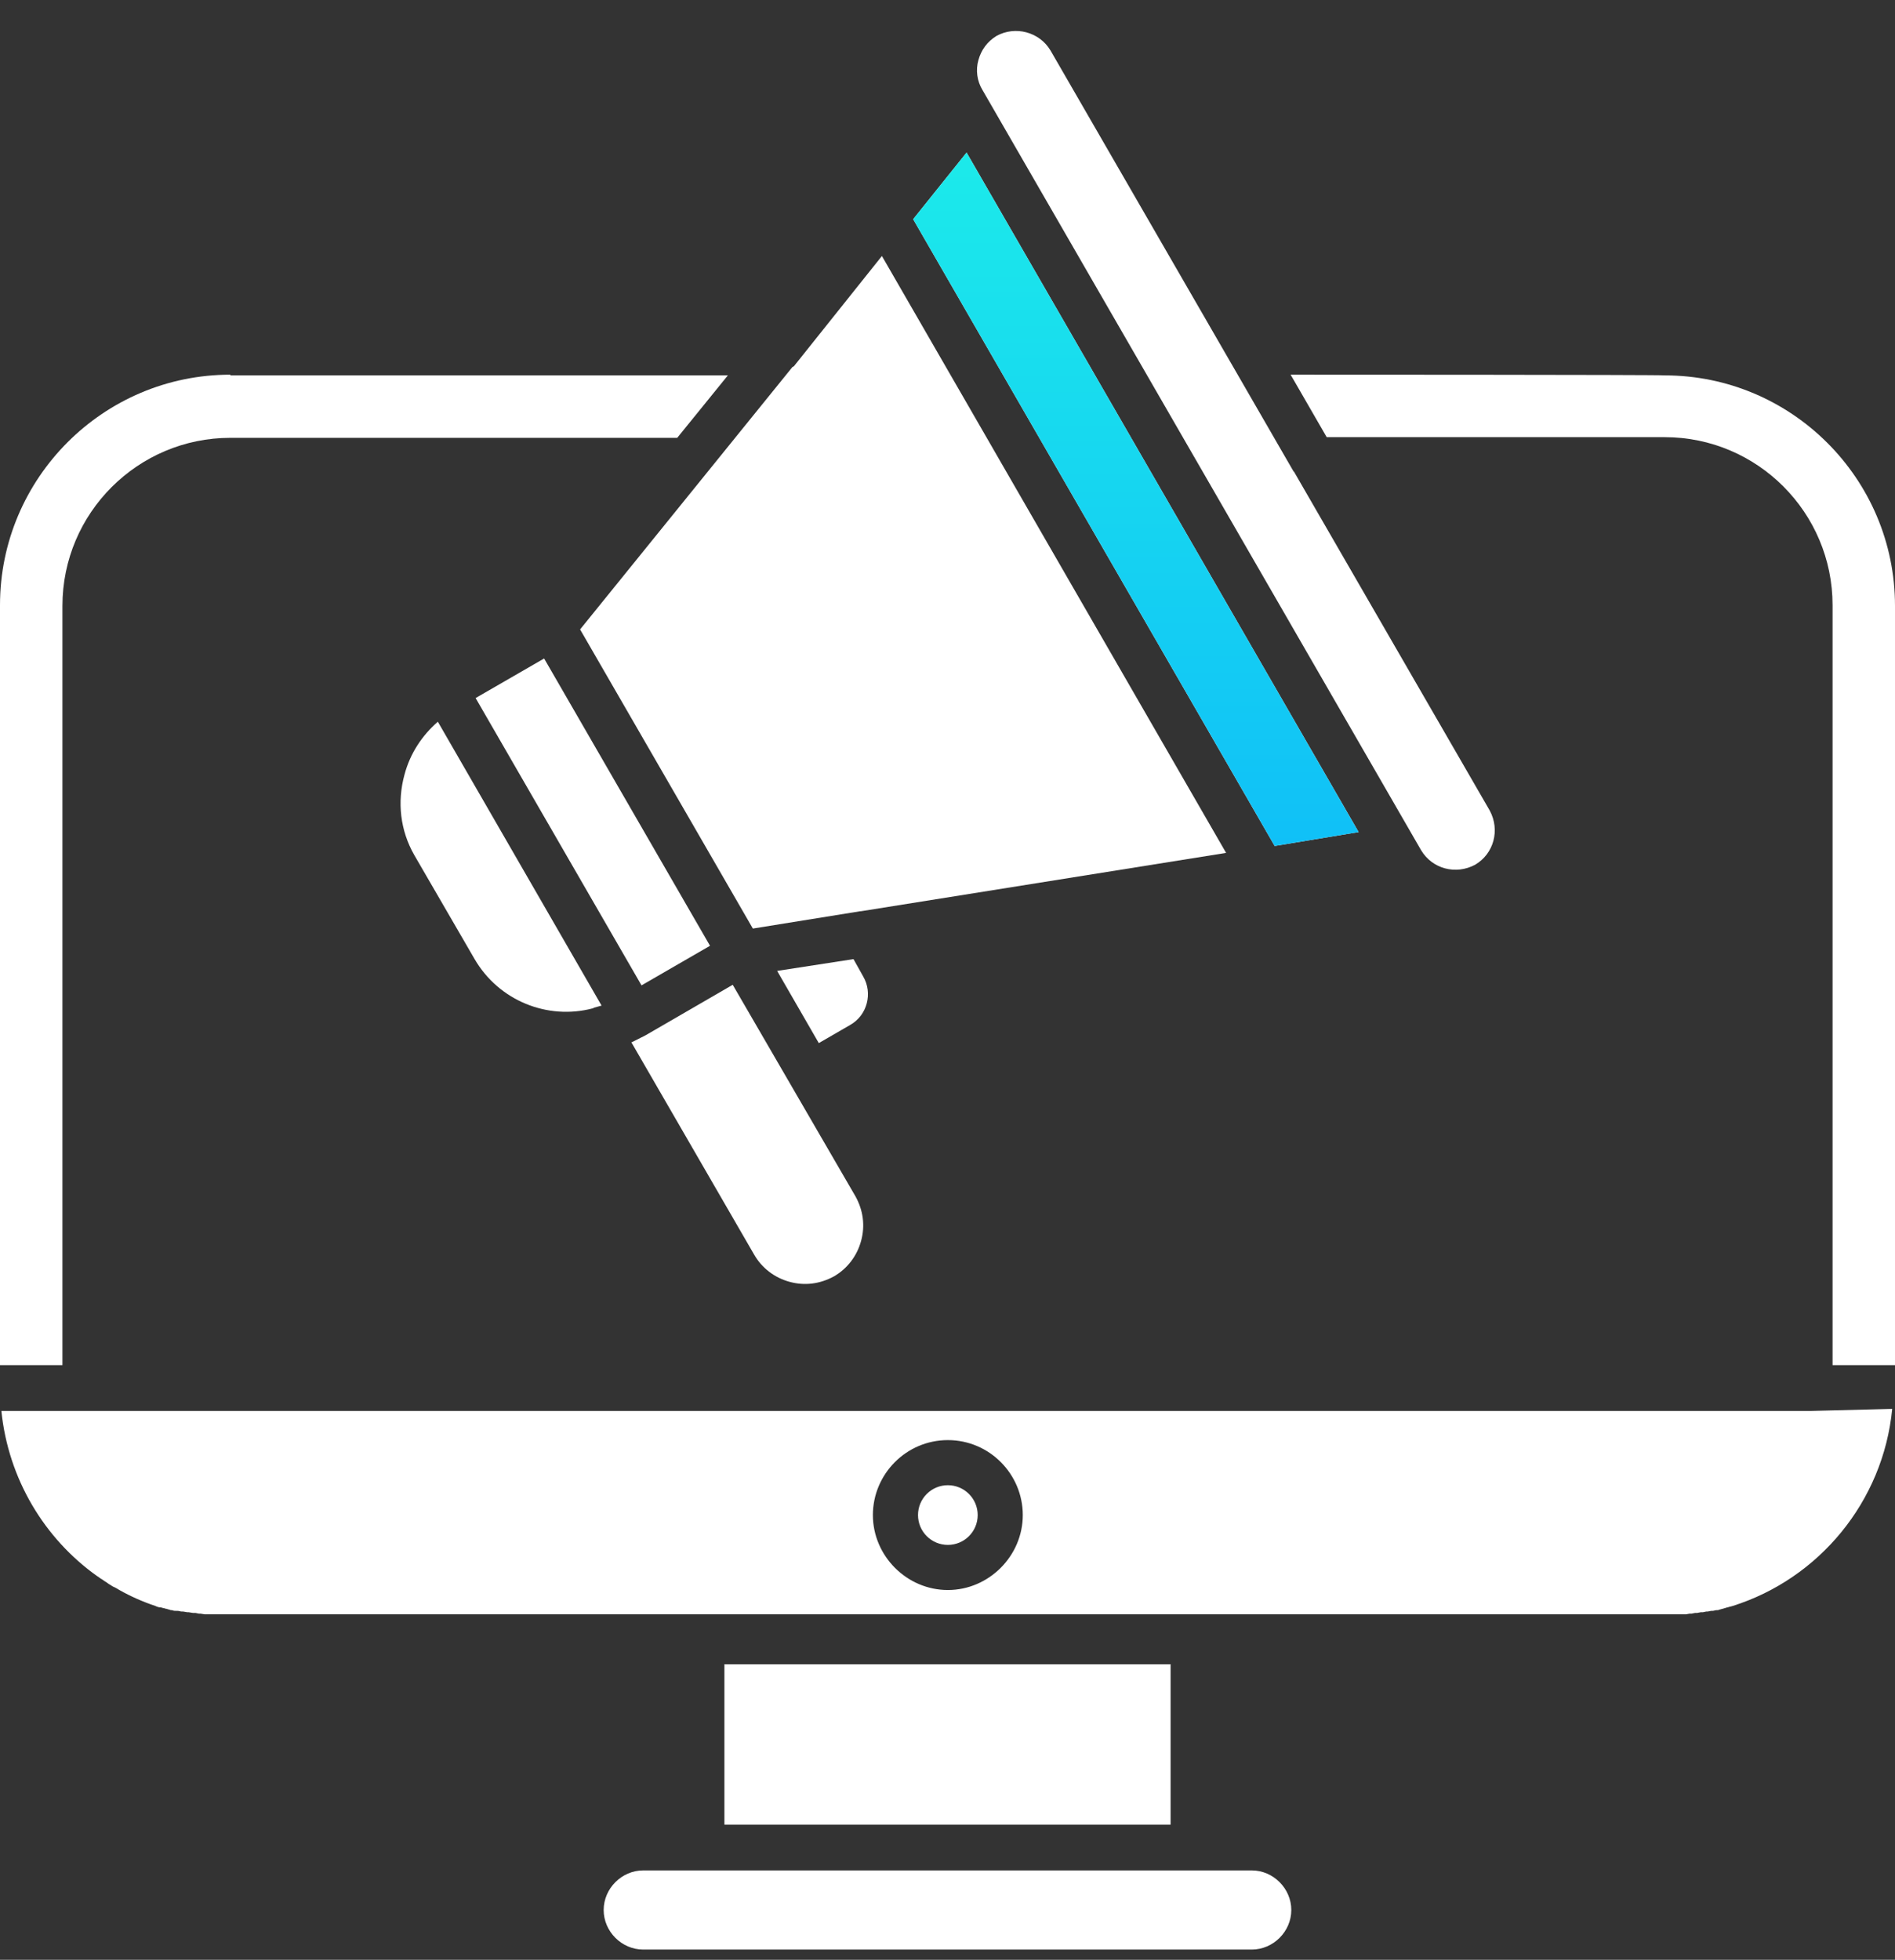
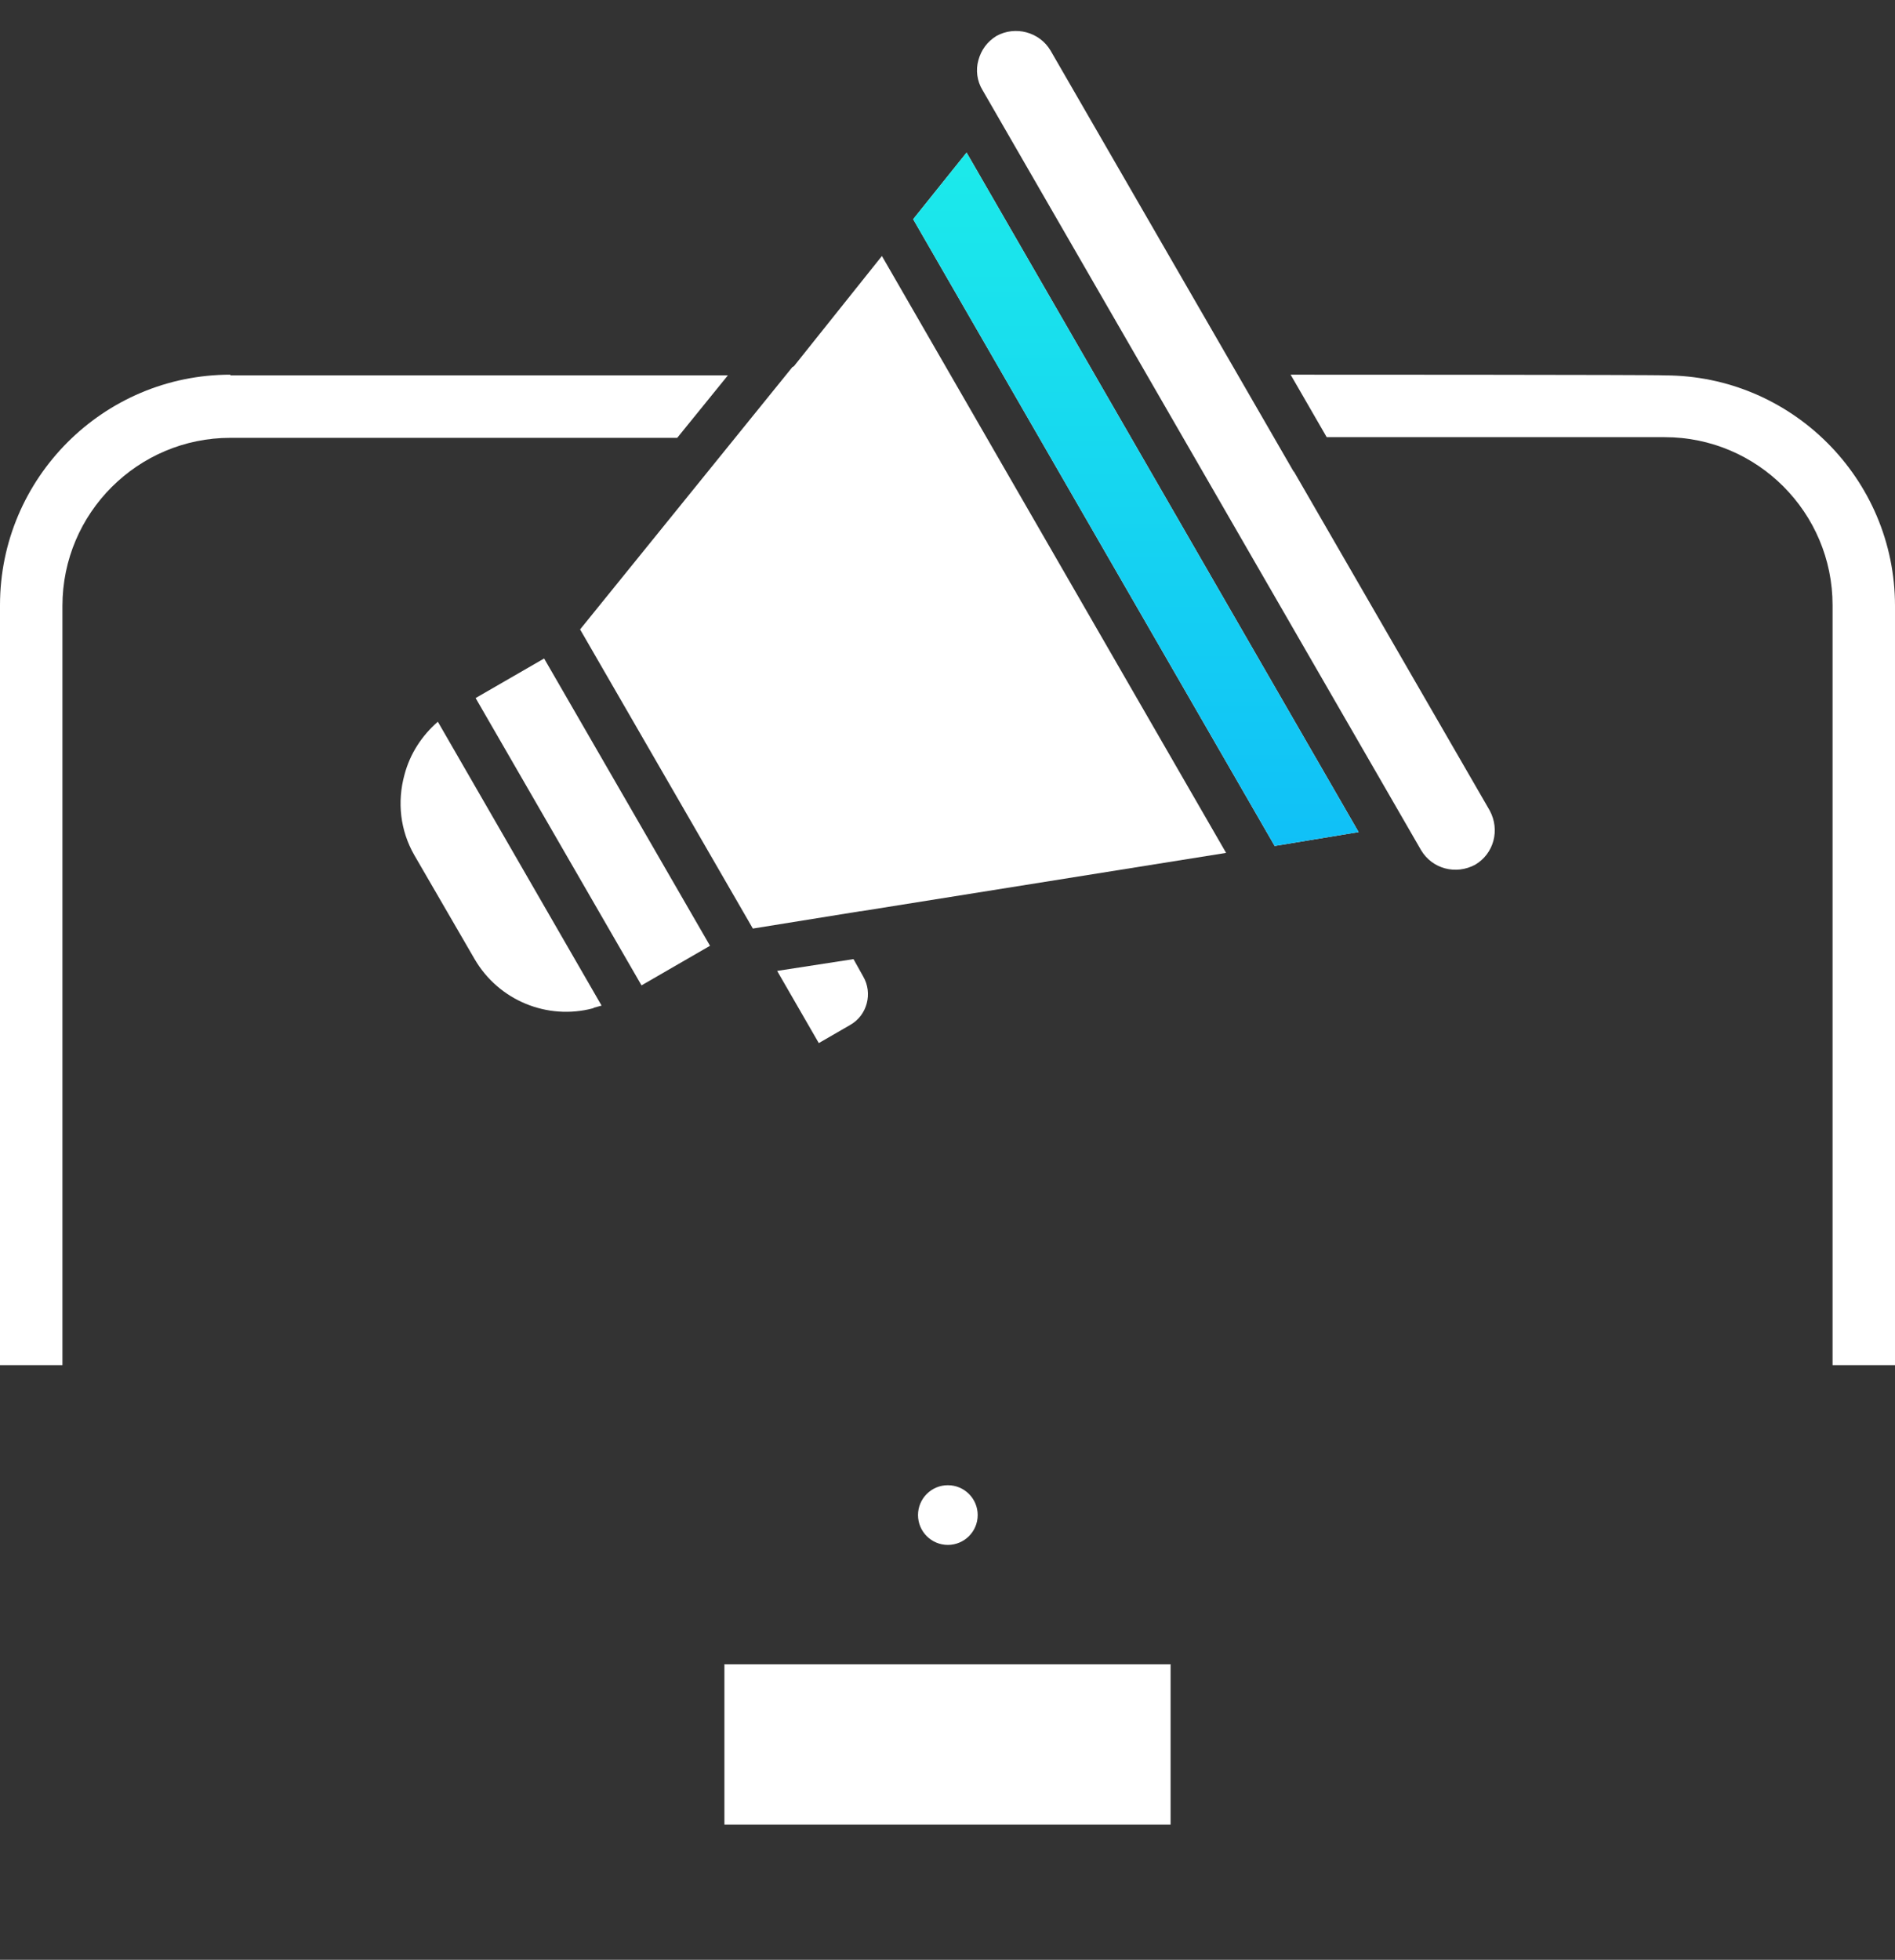
<svg xmlns="http://www.w3.org/2000/svg" width="59" height="61" viewBox="0 0 59 61" fill="none">
  <rect x="0" y="0" width="59" height="61" fill="#333333" stroke="none" />
-   <path fill-rule="evenodd" clip-rule="evenodd" d="M37.158 58.218H20.026C19.357 58.218 18.795 58.78 18.795 59.45C18.795 60.12 19.357 60.681 20.026 60.681H38.973C39.643 60.681 40.204 60.12 40.204 59.45C40.204 58.78 39.643 58.218 38.973 58.218H37.158Z" fill="white" />
  <path d="M36.446 51.802H22.554V56.793H36.446V51.802Z" fill="white" />
  <path d="M29.511 48.086C30.024 48.086 30.44 47.67 30.44 47.157C30.44 46.644 30.024 46.228 29.511 46.228C28.998 46.228 28.582 46.644 28.582 47.157C28.582 47.67 28.998 48.086 29.511 48.086Z" fill="white" />
-   <path fill-rule="evenodd" clip-rule="evenodd" d="M56.364 43.917H0.043C0.259 46.034 1.383 47.892 3.025 49.058C3.068 49.08 3.111 49.123 3.154 49.145C3.197 49.166 3.241 49.209 3.284 49.231C3.327 49.253 3.37 49.296 3.413 49.318C3.457 49.339 3.5 49.382 3.565 49.404C3.608 49.426 3.651 49.447 3.716 49.49C4.062 49.685 4.45 49.858 4.839 49.987C4.882 50.009 4.947 50.031 4.99 50.031H5.012C5.055 50.052 5.12 50.052 5.163 50.074H5.185C5.228 50.095 5.271 50.095 5.315 50.117H5.358C5.401 50.139 5.444 50.139 5.487 50.139H5.531C5.574 50.139 5.617 50.16 5.66 50.16H5.703L5.833 50.182H5.876L6.006 50.203H6.071C6.114 50.203 6.157 50.225 6.2 50.225H6.243L6.373 50.246H52.497L52.605 50.225H52.67L52.778 50.203H52.843L52.951 50.182H53.016L53.124 50.16H53.167L53.275 50.139H53.318C53.361 50.139 53.404 50.117 53.448 50.117H53.491C53.534 50.095 53.577 50.095 53.62 50.074H53.642C53.685 50.052 53.728 50.052 53.772 50.031H53.793C53.837 50.009 53.88 50.009 53.944 49.987C56.623 49.145 58.633 46.747 58.913 43.852L56.364 43.917ZM29.511 44.824C30.807 44.824 31.844 45.883 31.844 47.157C31.844 48.432 30.785 49.49 29.511 49.49C28.236 49.49 27.177 48.432 27.177 47.157C27.177 45.883 28.215 44.824 29.511 44.824Z" fill="white" />
  <path fill-rule="evenodd" clip-rule="evenodd" d="M40.183 11.662L41.306 13.607H51.828C54.722 13.607 57.056 15.962 57.056 18.835V42.491H59V18.857C59 14.903 55.781 11.684 51.828 11.684C51.828 11.662 40.183 11.662 40.183 11.662Z" fill="white" />
  <path fill-rule="evenodd" clip-rule="evenodd" d="M7.172 11.662C3.219 11.662 0 14.881 0 18.835V42.491H1.944V18.857C1.944 15.962 4.299 13.628 7.172 13.628H21.085L22.662 11.684H7.172V11.662Z" fill="white" />
  <path fill-rule="evenodd" clip-rule="evenodd" d="M30.591 2.805L44.244 26.461C44.59 27.044 45.325 27.239 45.929 26.915C46.513 26.569 46.707 25.834 46.383 25.23L40.291 14.687L40.269 14.665L32.708 1.573C32.362 0.99 31.606 0.796 31.023 1.12C30.742 1.293 30.548 1.552 30.461 1.876C30.375 2.178 30.418 2.524 30.591 2.805Z" fill="white" />
  <path fill-rule="evenodd" clip-rule="evenodd" d="M28.431 6.823L39.686 26.331L42.3 25.899L30.094 4.749L28.431 6.823Z" fill="white" />
  <path fill-rule="evenodd" clip-rule="evenodd" d="M28.431 6.823L39.686 26.331L42.3 25.899L30.094 4.749L28.431 6.823Z" fill="url(#paint0_linear_248_5582)" />
  <path fill-rule="evenodd" clip-rule="evenodd" d="M24.671 11.425L18.061 19.591L23.44 28.902L26.788 28.362H26.81L38.174 26.547L27.458 7.968L24.715 11.403C24.693 11.403 24.693 11.425 24.671 11.425Z" fill="white" />
  <path fill-rule="evenodd" clip-rule="evenodd" d="M24.196 30.22L25.493 32.467L26.465 31.905C27.005 31.603 27.178 30.911 26.875 30.393L26.573 29.853L24.196 30.22Z" fill="white" />
-   <path fill-rule="evenodd" clip-rule="evenodd" d="M22.813 30.652L20.091 32.229C20.07 32.229 20.07 32.251 20.048 32.251L19.962 32.294C19.94 32.294 19.94 32.316 19.919 32.316L19.659 32.445L23.483 39.056C23.721 39.466 24.11 39.769 24.585 39.898C25.06 40.028 25.535 39.963 25.968 39.726C26.378 39.488 26.68 39.099 26.81 38.624C26.94 38.148 26.875 37.673 26.637 37.241L22.813 30.652Z" fill="white" />
  <path d="M16.941 20.496L14.808 21.727L19.973 30.67L22.106 29.438L16.941 20.496Z" fill="white" />
  <path fill-rule="evenodd" clip-rule="evenodd" d="M12.897 26.612L14.777 29.853C15.533 31.149 17.045 31.754 18.449 31.387C18.464 31.387 18.478 31.379 18.492 31.365C18.579 31.343 18.644 31.322 18.73 31.3L13.632 22.464C13.135 22.896 12.768 23.458 12.595 24.106C12.357 24.97 12.465 25.856 12.897 26.612Z" fill="white" />
  <defs>
    <linearGradient id="paint0_linear_248_5582" x1="35.365" y1="4.749" x2="35.365" y2="26.331" gradientUnits="userSpaceOnUse">
      <stop stop-color="#1CEAEA" />
      <stop offset="1" stop-color="#10C0F7" />
    </linearGradient>
  </defs>
</svg>